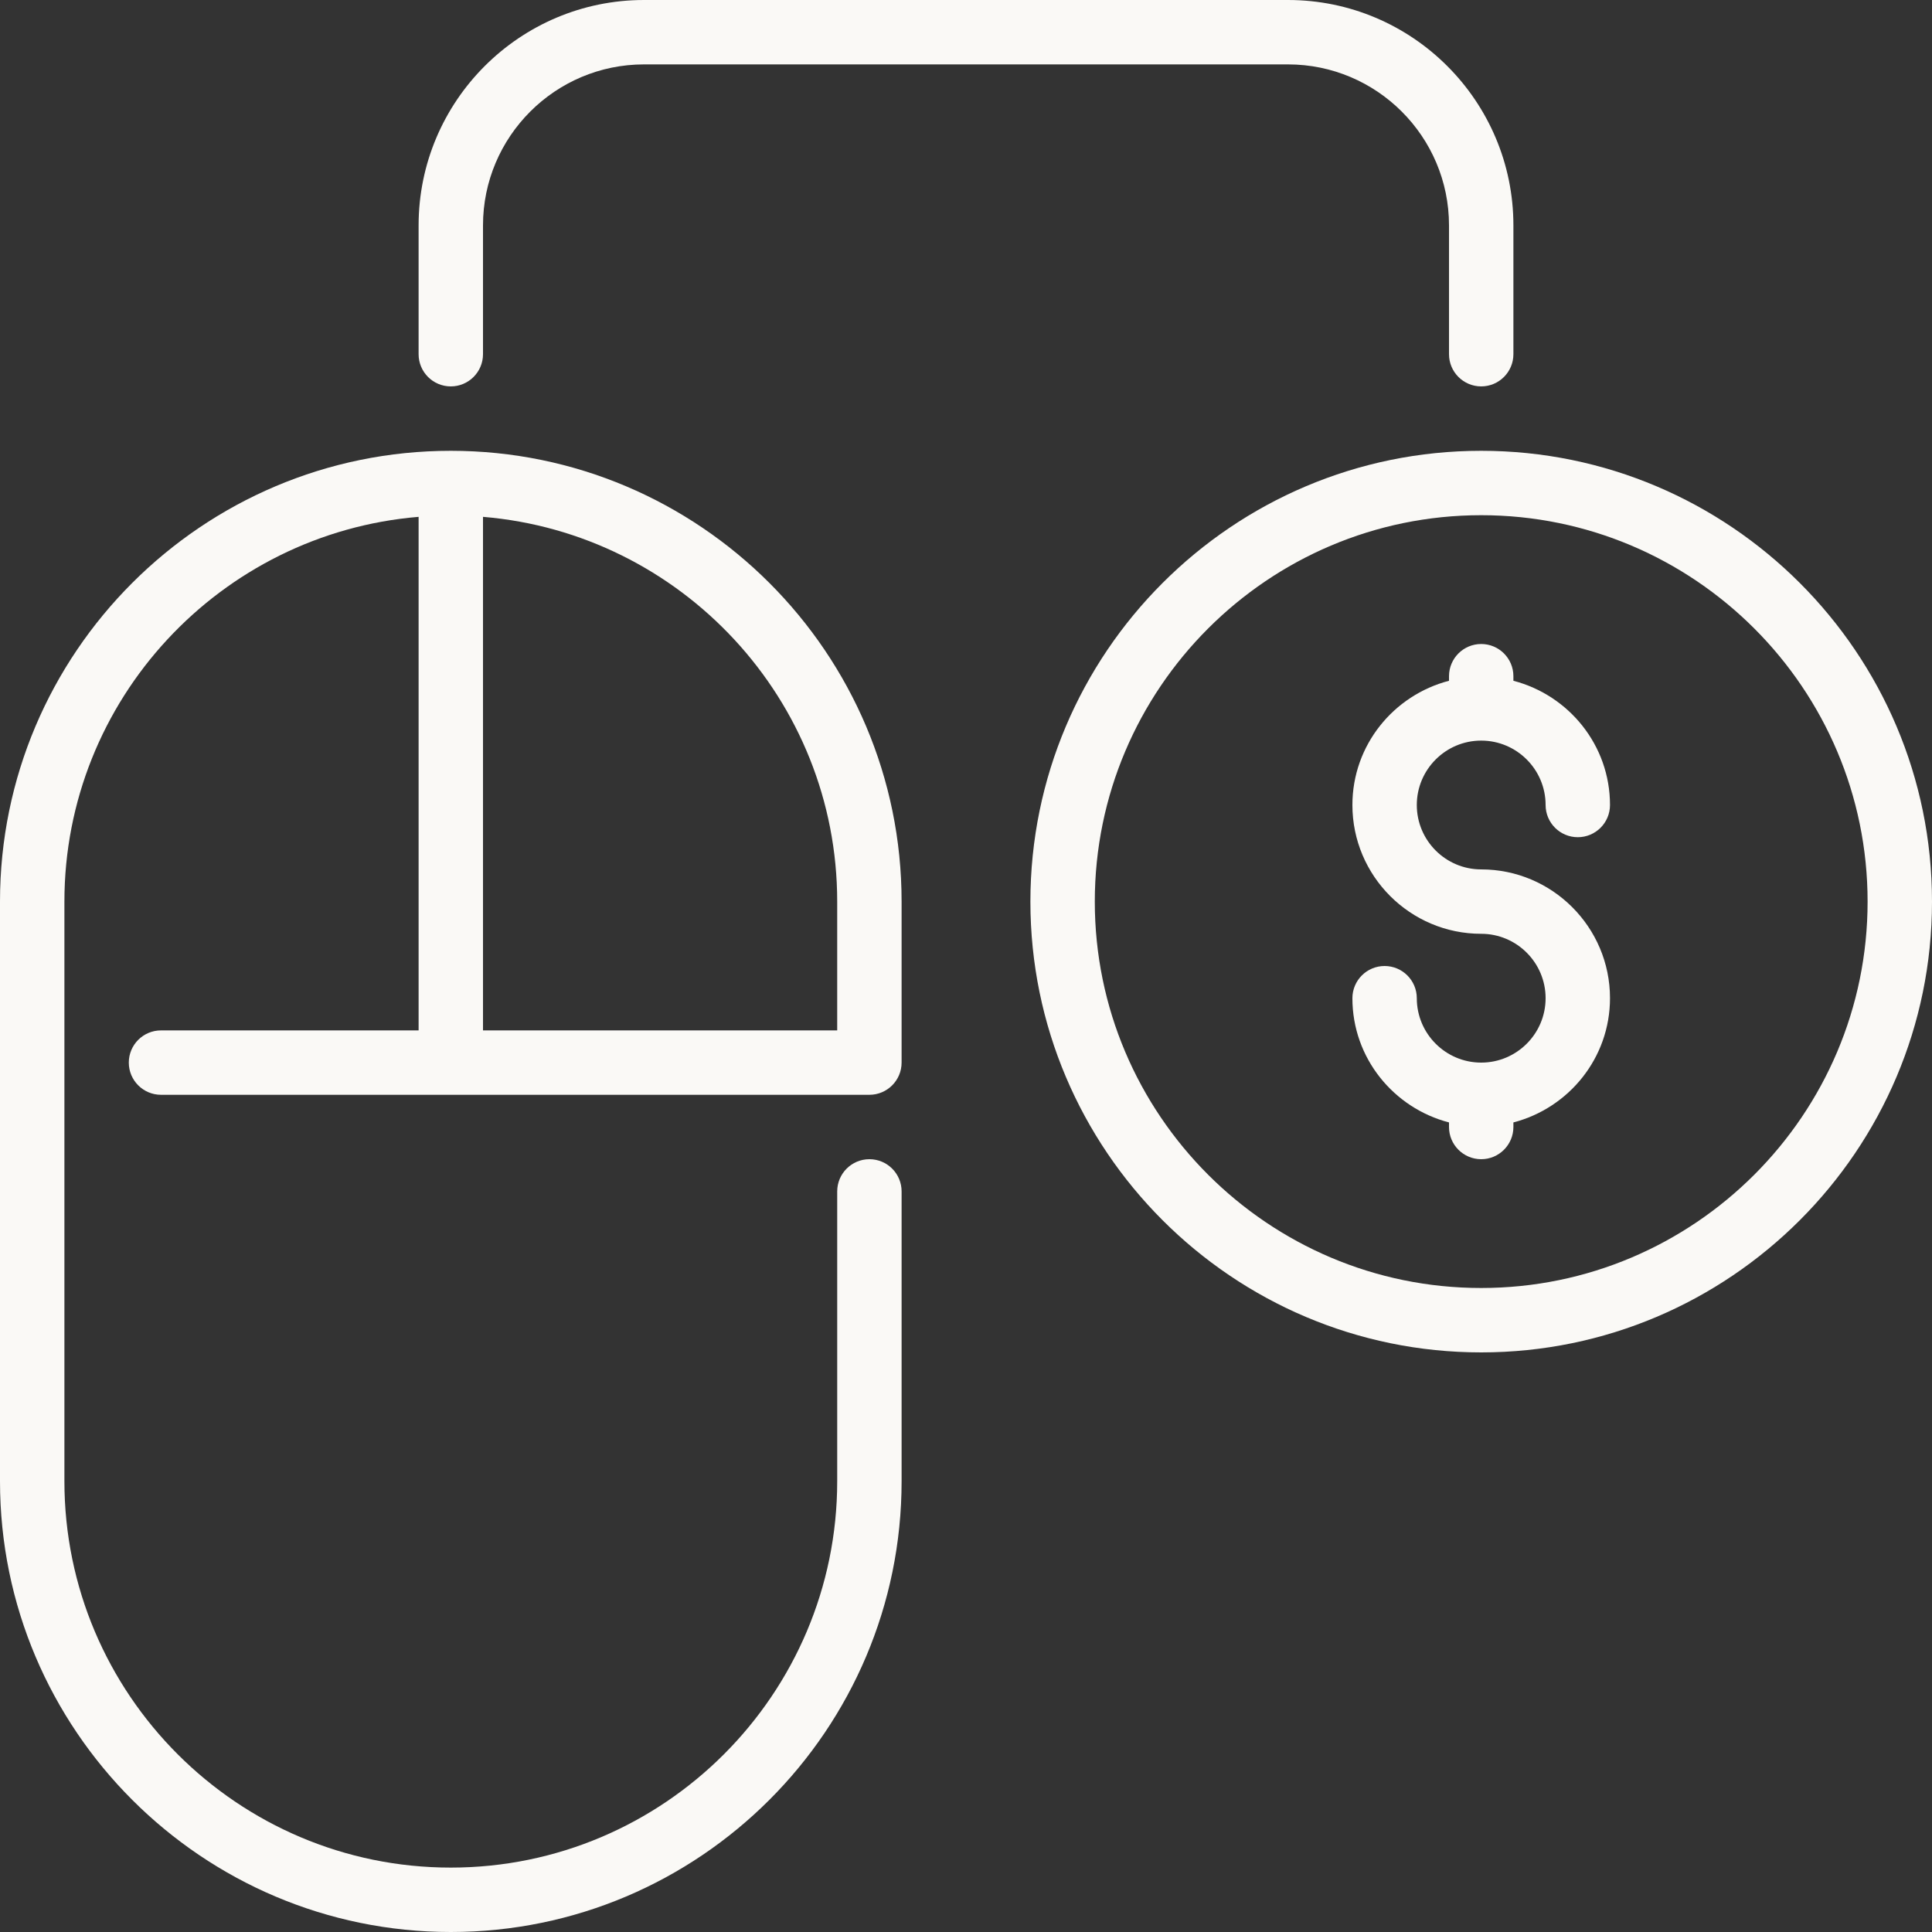
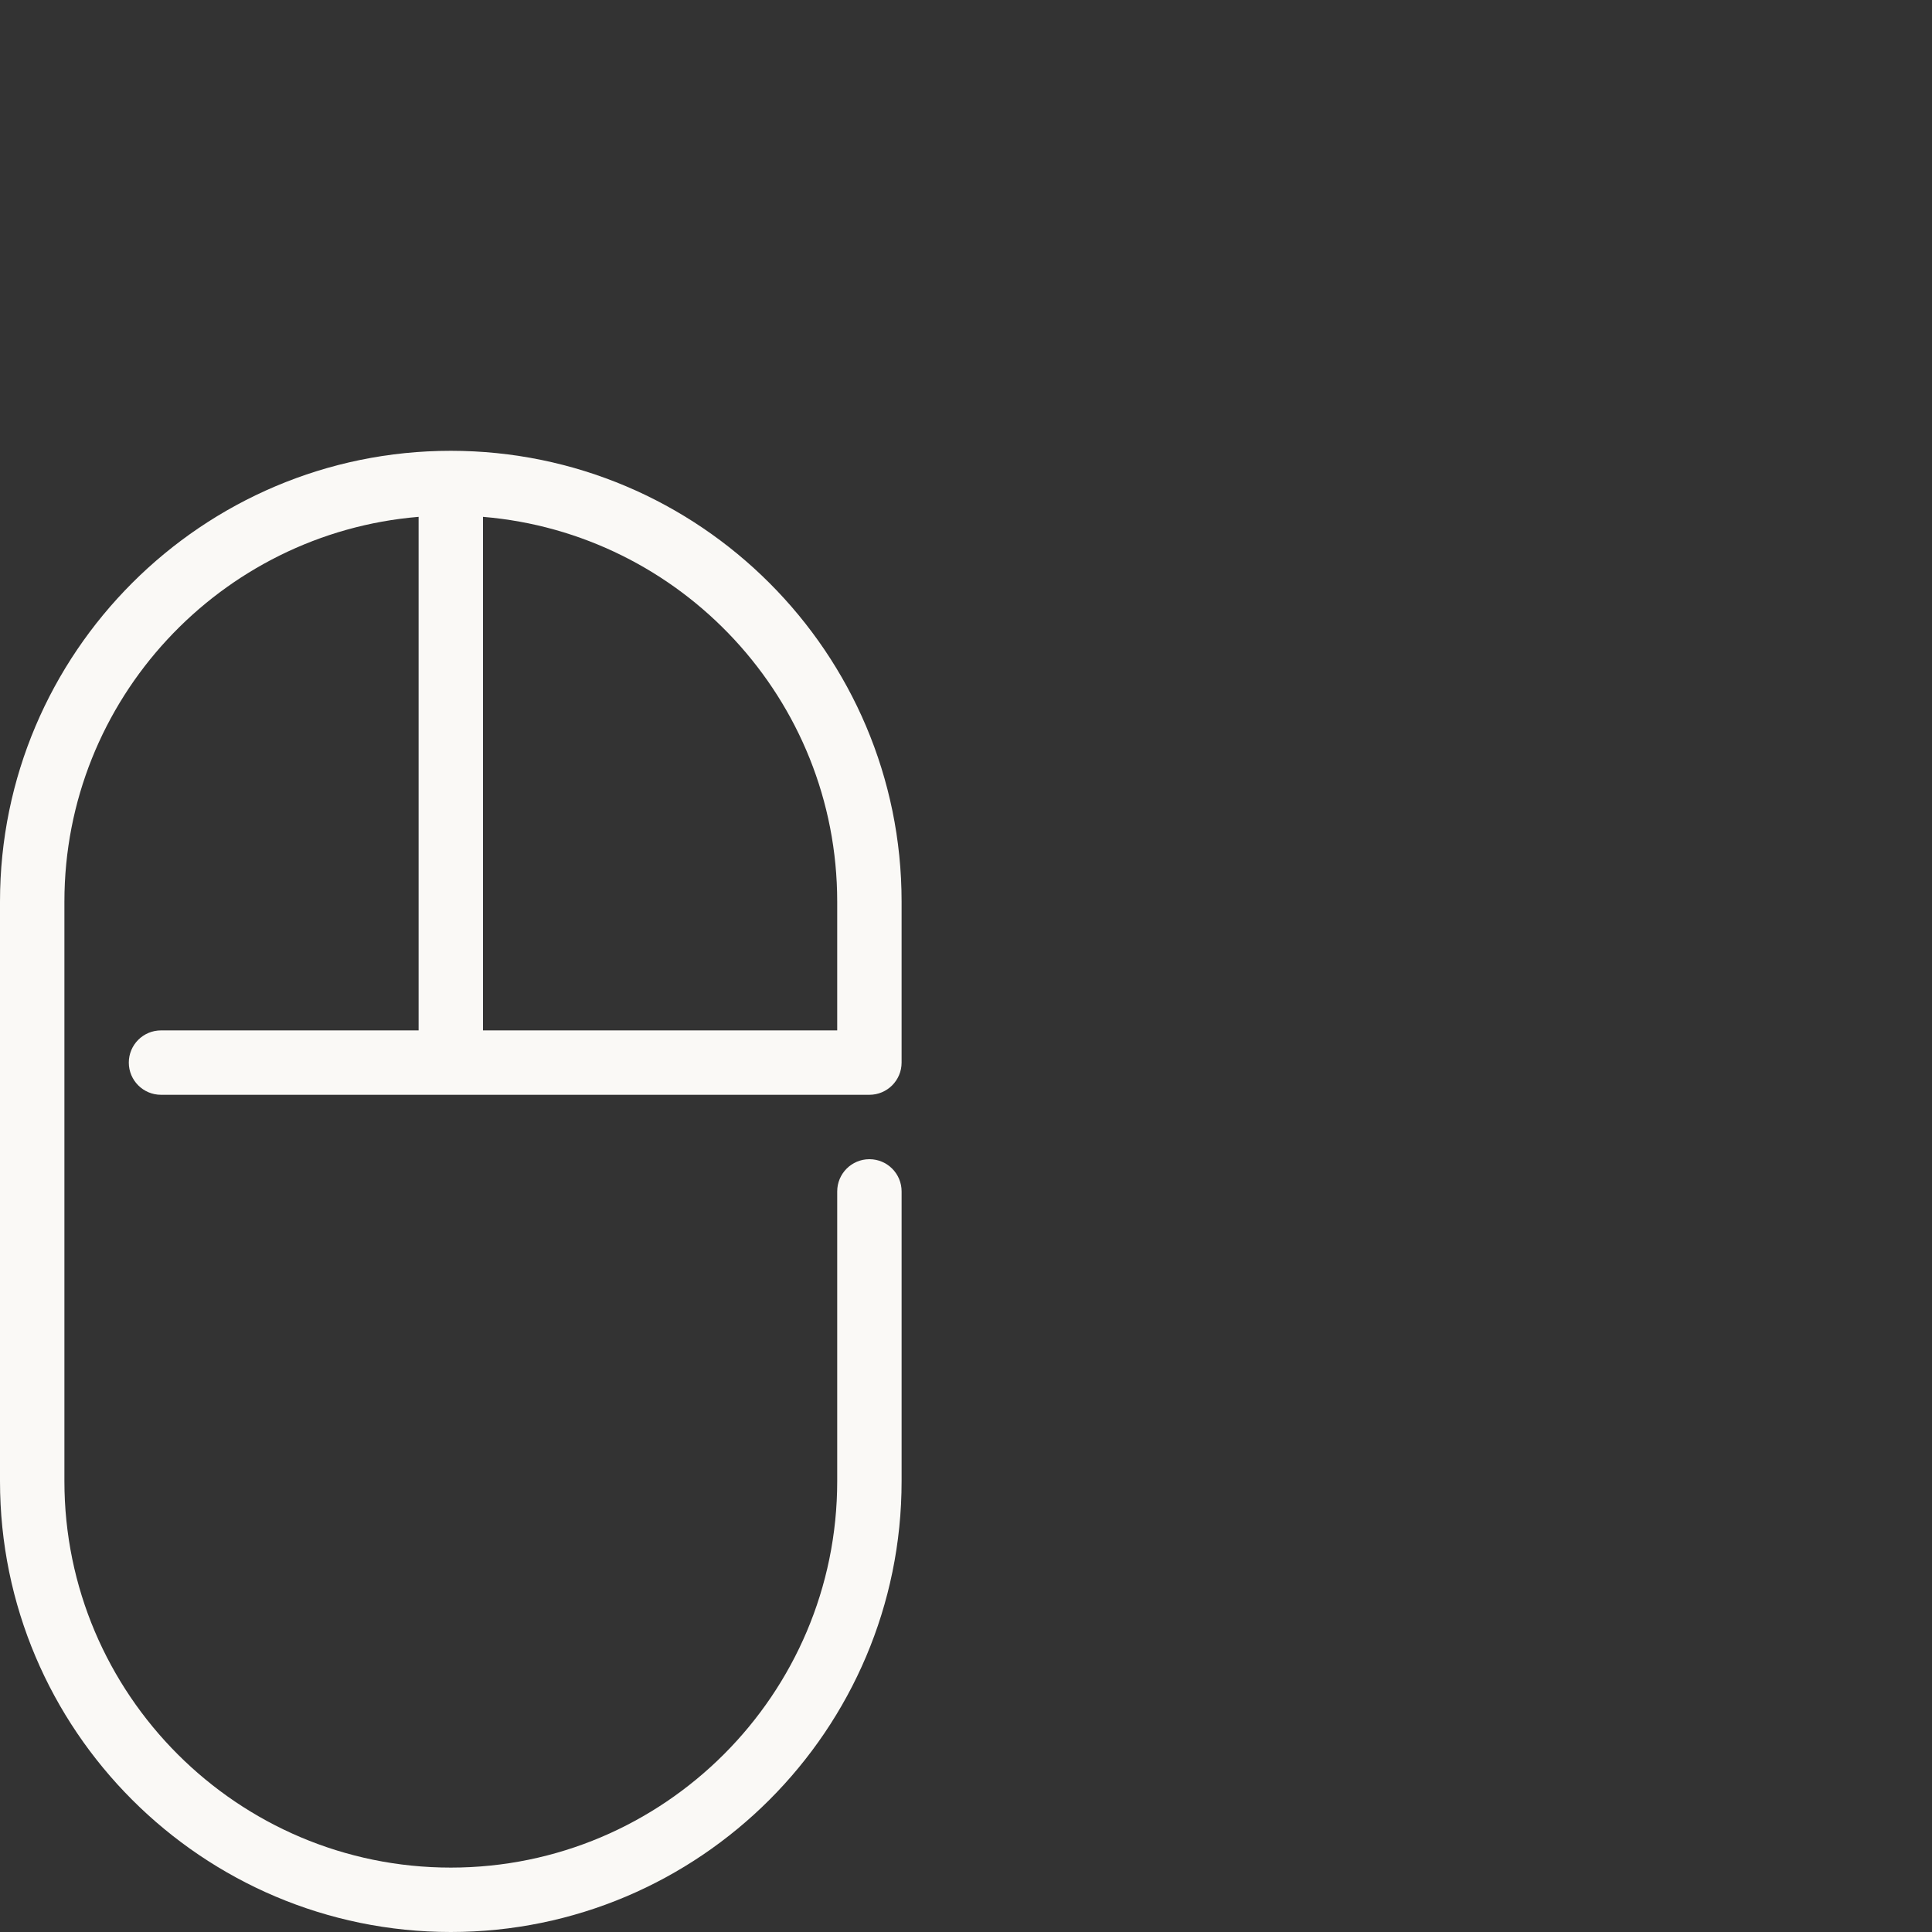
<svg xmlns="http://www.w3.org/2000/svg" fill="#FAF9F6" height="800px" width="800px" version="1.1" id="Layer_1" viewBox="0 0 512 512" xml:space="preserve">
  <rect x="0" y="0" width="512" height="512" fill="#333333" stroke="none" />
  <g>
    <g>
      <g>
-         <path d="M392.533,119.467c-65.877,0-119.467,53.589-119.467,119.467S326.656,358.4,392.533,358.4S512,304.811,512,238.933     S458.411,119.467,392.533,119.467z M392.533,341.333c-56.465,0-102.4-45.935-102.4-102.4s45.935-102.4,102.4-102.4     c56.465,0,102.4,45.935,102.4,102.4S448.998,341.333,392.533,341.333z" />
-         <path d="M392.533,196.267c9.412,0,17.067,7.654,17.067,17.067c0,4.71,3.823,8.533,8.533,8.533s8.533-3.823,8.533-8.533     c0-15.855-10.923-29.107-25.6-32.922V179.2c0-4.71-3.823-8.533-8.533-8.533c-4.71,0-8.533,3.823-8.533,8.533v1.212     c-14.677,3.814-25.6,17.067-25.6,32.922c0,18.825,15.309,34.133,34.133,34.133c9.412,0,17.067,7.654,17.067,17.067     c0,9.412-7.654,17.067-17.067,17.067c-9.412,0-17.067-7.654-17.067-17.067c0-4.71-3.823-8.533-8.533-8.533     s-8.533,3.823-8.533,8.533c0,15.855,10.923,29.107,25.6,32.922v1.212c0,4.71,3.823,8.533,8.533,8.533     c4.71,0,8.533-3.823,8.533-8.533v-1.212c14.677-3.814,25.6-17.067,25.6-32.922c0-18.825-15.309-34.133-34.133-34.133     c-9.412,0-17.067-7.654-17.067-17.067C375.467,203.921,383.121,196.267,392.533,196.267z" />
-         <path d="M119.467,102.4c4.71,0,8.533-3.823,8.533-8.533V59.733c0-23.526,19.14-42.667,42.667-42.667h170.667     c23.526,0,42.667,19.14,42.667,42.667v34.133c0,4.71,3.823,8.533,8.533,8.533c4.71,0,8.533-3.823,8.533-8.533V59.733     C401.067,26.795,374.272,0,341.333,0H170.667c-32.939,0-59.733,26.795-59.733,59.733v34.133     C110.933,98.577,114.756,102.4,119.467,102.4z" />
        <path d="M119.467,119.467C53.589,119.467,0,173.056,0,238.933v153.6C0,458.411,53.589,512,119.467,512     s119.467-53.589,119.467-119.467v-76.8c0-4.71-3.823-8.533-8.533-8.533s-8.533,3.823-8.533,8.533v76.8     c0,56.465-45.935,102.4-102.4,102.4s-102.4-45.935-102.4-102.4v-153.6c0-53.581,41.395-97.604,93.867-101.965v136.098H42.667     c-4.71,0-8.533,3.823-8.533,8.533s3.823,8.533,8.533,8.533H230.4c4.71,0,8.533-3.823,8.533-8.533v-42.667     C238.933,173.056,185.344,119.467,119.467,119.467z M221.867,273.067H128V136.969c52.471,4.361,93.867,48.384,93.867,101.965     V273.067z" />
      </g>
    </g>
  </g>
</svg>